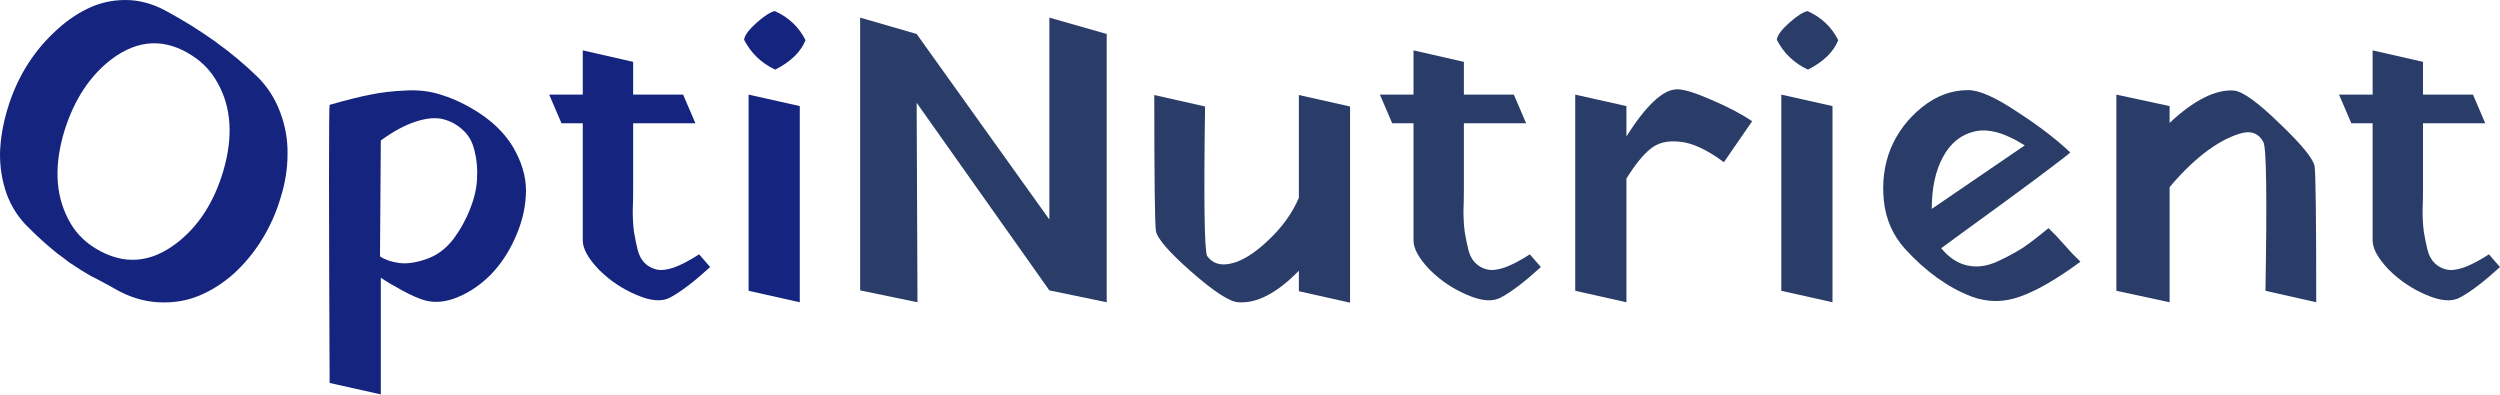
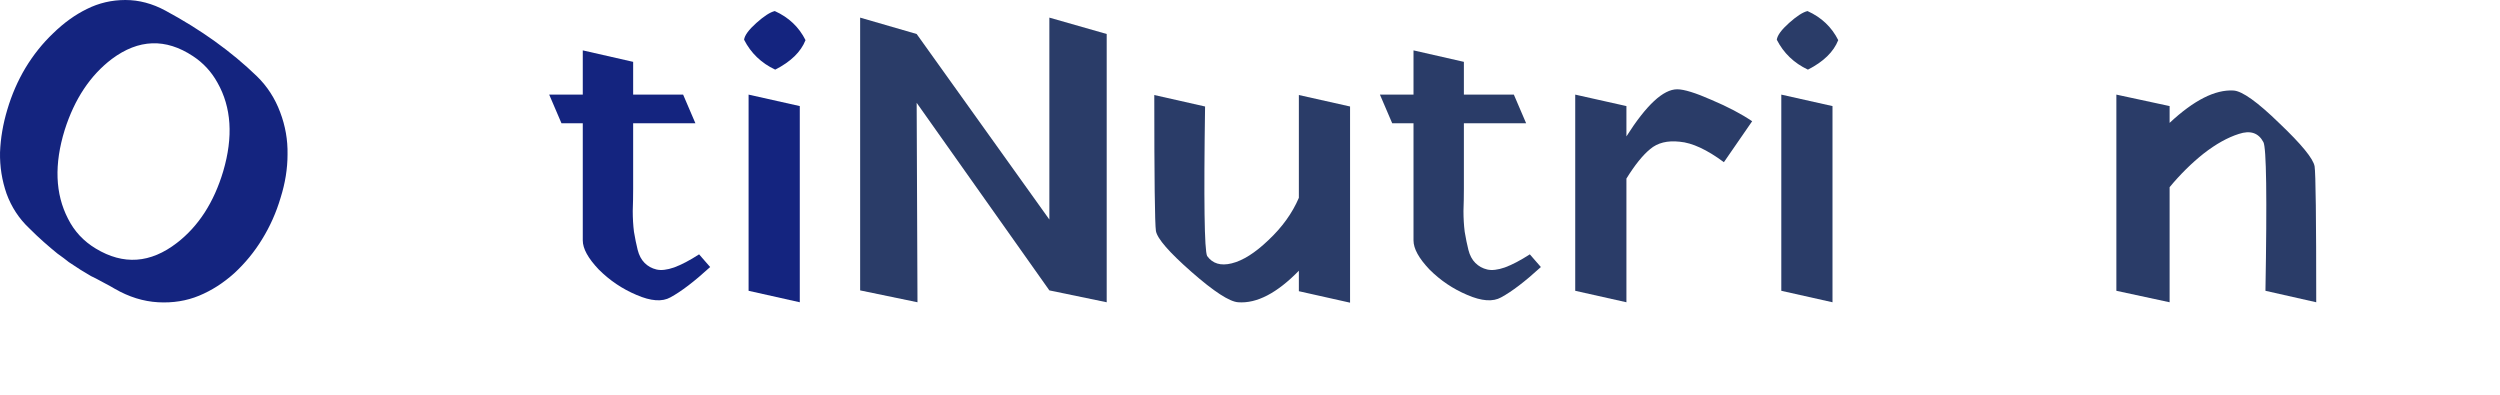
<svg xmlns="http://www.w3.org/2000/svg" width="1000" height="158" viewBox="0 0 1000 158" fill="none">
-   <path d="M940.531 49.313L935.616 37.846H949.05V20.152L969.201 24.739V37.846H989.187L994.102 49.313H969.201V70.119C969.201 71.321 969.201 73.123 969.201 75.526C969.201 78.475 969.146 81.423 969.037 84.372C969.037 87.321 969.201 90.106 969.528 92.727C969.965 95.349 970.457 97.751 971.003 99.936C971.549 102.12 972.477 103.868 973.788 105.178C975.098 106.489 976.682 107.362 978.539 107.799C980.395 108.236 982.744 107.963 985.583 106.98C988.532 105.888 991.863 104.141 995.577 101.738L1000 106.816C993.665 112.605 988.368 116.646 984.109 118.94C980.832 120.796 976.3 120.469 970.511 117.957C964.832 115.554 959.808 112.168 955.439 107.799C951.18 103.321 949.05 99.444 949.05 96.168V49.313H940.531Z" fill="#2A3C68" />
  <path d="M867.845 42.431V49.148C877.565 40.083 886.084 35.769 893.402 36.206C896.897 36.424 903.013 40.793 911.75 49.312C920.597 57.722 925.293 63.456 925.839 66.514C926.276 69.353 926.494 87.484 926.494 120.904L906.18 116.317C906.835 78.855 906.562 59.032 905.361 56.848C903.395 53.135 900.119 52.042 895.531 53.572C891.054 54.991 886.357 57.612 881.442 61.435C876.637 65.258 872.104 69.736 867.845 74.869V120.904L846.547 116.317V37.844L867.845 42.431Z" fill="#2A3C68" />
-   <path d="M772.705 83.552L809.894 58.16C802.03 53.136 795.313 51.279 789.743 52.589C784.282 53.9 780.078 57.34 777.129 62.91C774.18 68.371 772.705 75.252 772.705 83.552ZM776.473 99.28C779.532 102.993 782.972 105.287 786.794 106.161C790.617 107.034 794.604 106.543 798.754 104.686C803.013 102.72 806.563 100.809 809.402 98.952C812.242 96.986 815.573 94.42 819.396 91.252L822.672 94.529C824.748 96.823 826.823 99.116 828.898 101.41L832.174 104.686C822.672 111.676 814.645 116.318 808.092 118.611C801.539 121.014 795.04 121.014 788.597 118.611C779.204 115.007 770.357 108.673 762.057 99.608C757.142 94.147 754.302 87.703 753.538 80.276C752.773 72.74 753.702 65.75 756.323 59.306C759.053 52.862 763.204 47.402 768.774 42.924C774.453 38.337 780.624 36.043 787.286 36.043C791.655 36.043 798.099 38.883 806.617 44.562C815.246 50.132 822.399 55.593 828.079 60.944C827.969 61.272 823.601 64.658 814.973 71.102C806.454 77.436 797.88 83.716 789.252 89.942L776.473 99.28Z" fill="#2A3C68" />
  <path d="M723.17 27.853C717.599 25.232 713.449 21.245 710.719 15.894C710.937 14.146 712.575 11.907 715.634 9.177C718.692 6.446 721.149 4.863 723.006 4.426C728.576 6.938 732.671 10.815 735.293 16.057C733.436 20.754 729.395 24.686 723.17 27.853ZM732.999 42.434V120.906L712.521 116.319V37.846L732.999 42.434Z" fill="#2A3C68" />
  <path d="M650.568 42.432V54.555C658.54 41.995 665.312 35.715 670.882 35.715C673.612 35.715 678.2 37.135 684.643 39.974C691.087 42.705 696.494 45.544 700.862 48.493L689.558 64.876C682.787 59.852 676.889 57.121 671.865 56.685C666.95 56.139 663.018 57.121 660.07 59.633C657.121 62.036 653.953 65.968 650.568 71.429V120.904L630.089 116.317V37.845L650.568 42.432Z" fill="#2A3C68" />
  <path d="M556.884 49.313L551.969 37.846H565.403V20.152L585.553 24.739V37.846H605.54L610.455 49.313H585.553V70.119C585.553 71.321 585.553 73.123 585.553 75.526C585.553 78.475 585.498 81.423 585.389 84.372C585.389 87.321 585.553 90.106 585.881 92.727C586.318 95.349 586.809 97.751 587.355 99.936C587.901 102.12 588.83 103.868 590.14 105.178C591.451 106.489 593.035 107.362 594.891 107.799C596.748 108.236 599.096 107.963 601.936 106.98C604.885 105.888 608.216 104.141 611.929 101.738L616.352 106.816C610.018 112.605 604.721 116.646 600.461 118.94C597.185 120.796 592.652 120.469 586.864 117.957C581.184 115.554 576.16 112.168 571.792 107.799C567.532 103.321 565.403 99.444 565.403 96.168V49.313H556.884Z" fill="#2A3C68" />
  <path d="M519.545 38.01L540.024 42.597V121.07L519.545 116.482V108.291C510.808 117.247 502.726 121.452 495.299 120.906C491.804 120.687 485.579 116.646 476.623 108.783C467.667 100.919 462.916 95.458 462.37 92.4C461.933 89.56 461.715 71.43 461.715 38.01L482.029 42.597C481.483 80.168 481.756 100.1 482.848 102.393C485.033 105.452 488.309 106.434 492.678 105.342C497.156 104.25 502.071 101.137 507.422 96.004C512.883 90.871 516.924 85.246 519.545 79.13V38.01Z" fill="#2A3C68" />
  <path d="M442.68 13.6V120.906L419.745 116.155L366.665 41.123L366.993 120.906L344.057 116.155V7.047L366.665 13.6L419.745 87.813V7.047L442.68 13.6Z" fill="#2A3C68" />
  <path d="M310.085 27.853C304.514 25.232 300.364 21.245 297.634 15.894C297.852 14.146 299.49 11.907 302.549 9.177C305.607 6.446 308.064 4.863 309.921 4.426C315.491 6.938 319.586 10.815 322.208 16.057C320.351 20.754 316.31 24.686 310.085 27.853ZM319.914 42.434V120.906L299.436 116.319V37.846L319.914 42.434Z" fill="#14247F" />
  <path d="M224.592 49.313L219.677 37.846H233.111V20.152L253.261 24.739V37.846H273.248L278.163 49.313H253.261V70.119C253.261 71.321 253.261 73.123 253.261 75.526C253.261 78.475 253.207 81.423 253.098 84.372C253.098 87.321 253.261 90.106 253.589 92.727C254.026 95.349 254.517 97.751 255.063 99.936C255.61 102.12 256.538 103.868 257.848 105.178C259.159 106.489 260.743 107.362 262.599 107.799C264.456 108.236 266.804 107.963 269.644 106.98C272.593 105.888 275.924 104.141 279.637 101.738L284.061 106.816C277.726 112.605 272.429 116.646 268.17 118.94C264.893 120.796 260.36 120.469 254.572 117.957C248.893 115.554 243.869 112.168 239.5 107.799C235.24 103.321 233.111 99.444 233.111 96.168V49.313H224.592Z" fill="#14247F" />
-   <path d="M181.321 95.676C184.161 91.853 186.4 87.812 188.038 83.553C189.785 79.184 190.714 75.088 190.823 71.266C191.041 67.443 190.714 63.839 189.84 60.453C189.076 56.958 187.546 54.173 185.253 52.098C182.959 49.914 180.284 48.439 177.225 47.675C174.277 46.91 170.618 47.238 166.249 48.658C161.88 50.078 157.239 52.59 152.324 56.194L151.996 102.557C153.962 103.867 156.474 104.741 159.532 105.178C162.59 105.615 166.194 105.123 170.345 103.703C174.604 102.283 178.263 99.608 181.321 95.676ZM170.345 120.25C167.833 119.594 164.665 118.229 160.843 116.154C157.02 114.079 154.181 112.386 152.324 111.075V157.766L131.846 153.179C131.518 80.549 131.518 43.47 131.846 41.941C138.726 39.975 144.187 38.61 148.228 37.845C152.378 36.971 157.075 36.425 162.317 36.207C167.56 35.879 172.529 36.535 177.225 38.173C182.031 39.702 186.946 42.105 191.97 45.381C198.523 49.75 203.328 54.938 206.386 60.945C209.445 66.842 210.755 72.686 210.318 78.474C209.991 84.153 208.516 89.833 205.895 95.512C203.383 101.082 200.161 105.888 196.229 109.929C192.297 113.861 187.983 116.809 183.287 118.775C178.7 120.741 174.386 121.233 170.345 120.25Z" fill="#14247F" />
  <path d="M77.171 22.444C66.249 15.236 55.437 15.618 44.734 23.591C36.105 30.144 29.826 39.591 25.894 51.933C21.634 65.694 22.071 77.544 27.204 87.483C29.716 92.507 33.43 96.494 38.344 99.442C49.375 106.105 60.188 105.34 70.782 97.149C79.41 90.487 85.581 80.93 89.294 68.479C93.335 54.718 92.571 42.922 87.001 33.093C84.598 28.724 81.322 25.175 77.171 22.444ZM102.728 30.472C106.878 34.513 109.991 39.318 112.066 44.888C114.141 50.349 115.124 55.974 115.015 61.763C115.015 67.442 114.087 73.23 112.23 79.128C110.483 85.026 108.025 90.541 104.858 95.674C101.8 100.698 98.086 105.231 93.718 109.272C89.349 113.204 84.653 116.207 79.629 118.282C74.605 120.358 69.144 121.231 63.246 120.904C57.348 120.576 51.56 118.774 45.88 115.497C45.007 114.951 43.423 114.078 41.13 112.876C38.945 111.675 37.361 110.856 36.379 110.419C35.505 109.873 34.139 109.054 32.283 107.961C30.426 106.76 28.843 105.722 27.532 104.849C26.331 103.866 24.802 102.719 22.945 101.408C21.197 99.989 19.395 98.46 17.538 96.821C15.682 95.183 13.716 93.326 11.641 91.251C7.6 87.429 4.596 82.841 2.63 77.49C0.774 72.138 -0.1 66.623 0.009 60.943C0.228 55.264 1.21 49.53 2.958 43.742C4.705 37.844 7.108 32.328 10.166 27.195C13.334 21.953 17.047 17.311 21.306 13.27C25.566 9.12 30.044 5.898 34.74 3.604C39.546 1.201 44.679 0 50.14 0C55.601 0 60.952 1.42 66.195 4.259C80.393 11.905 92.571 20.642 102.728 30.472Z" fill="#14247F" />
</svg>